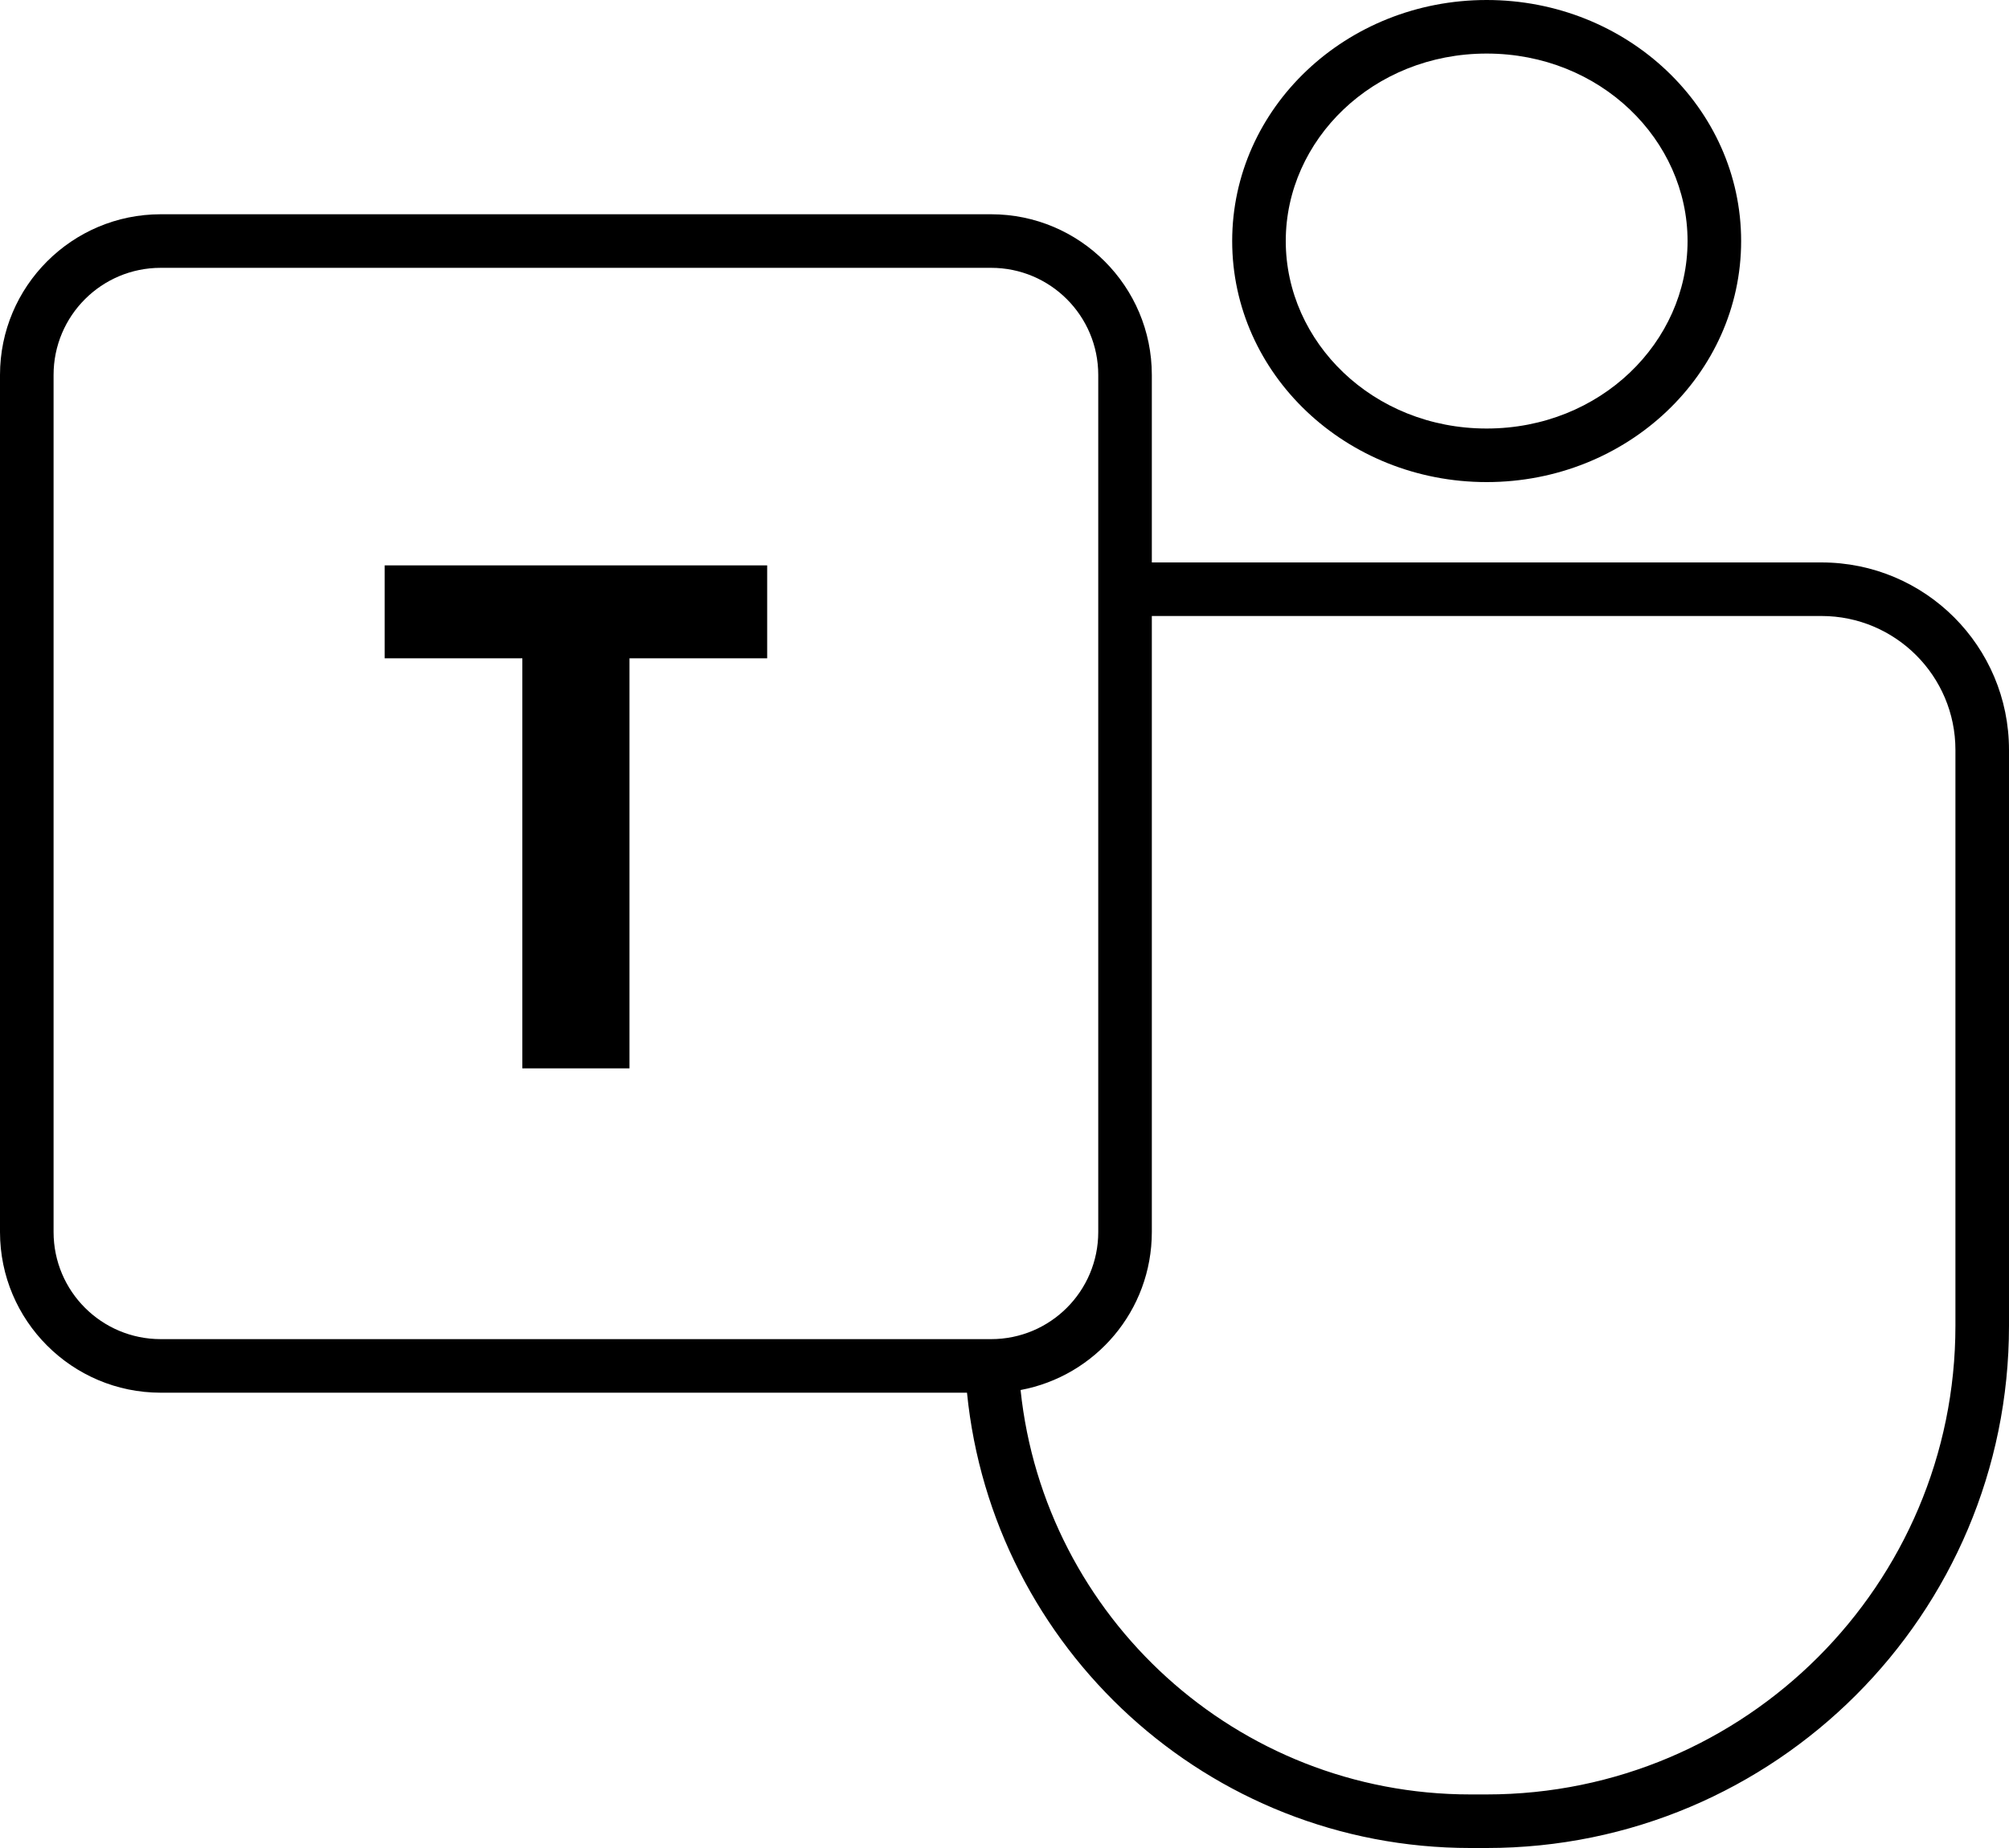
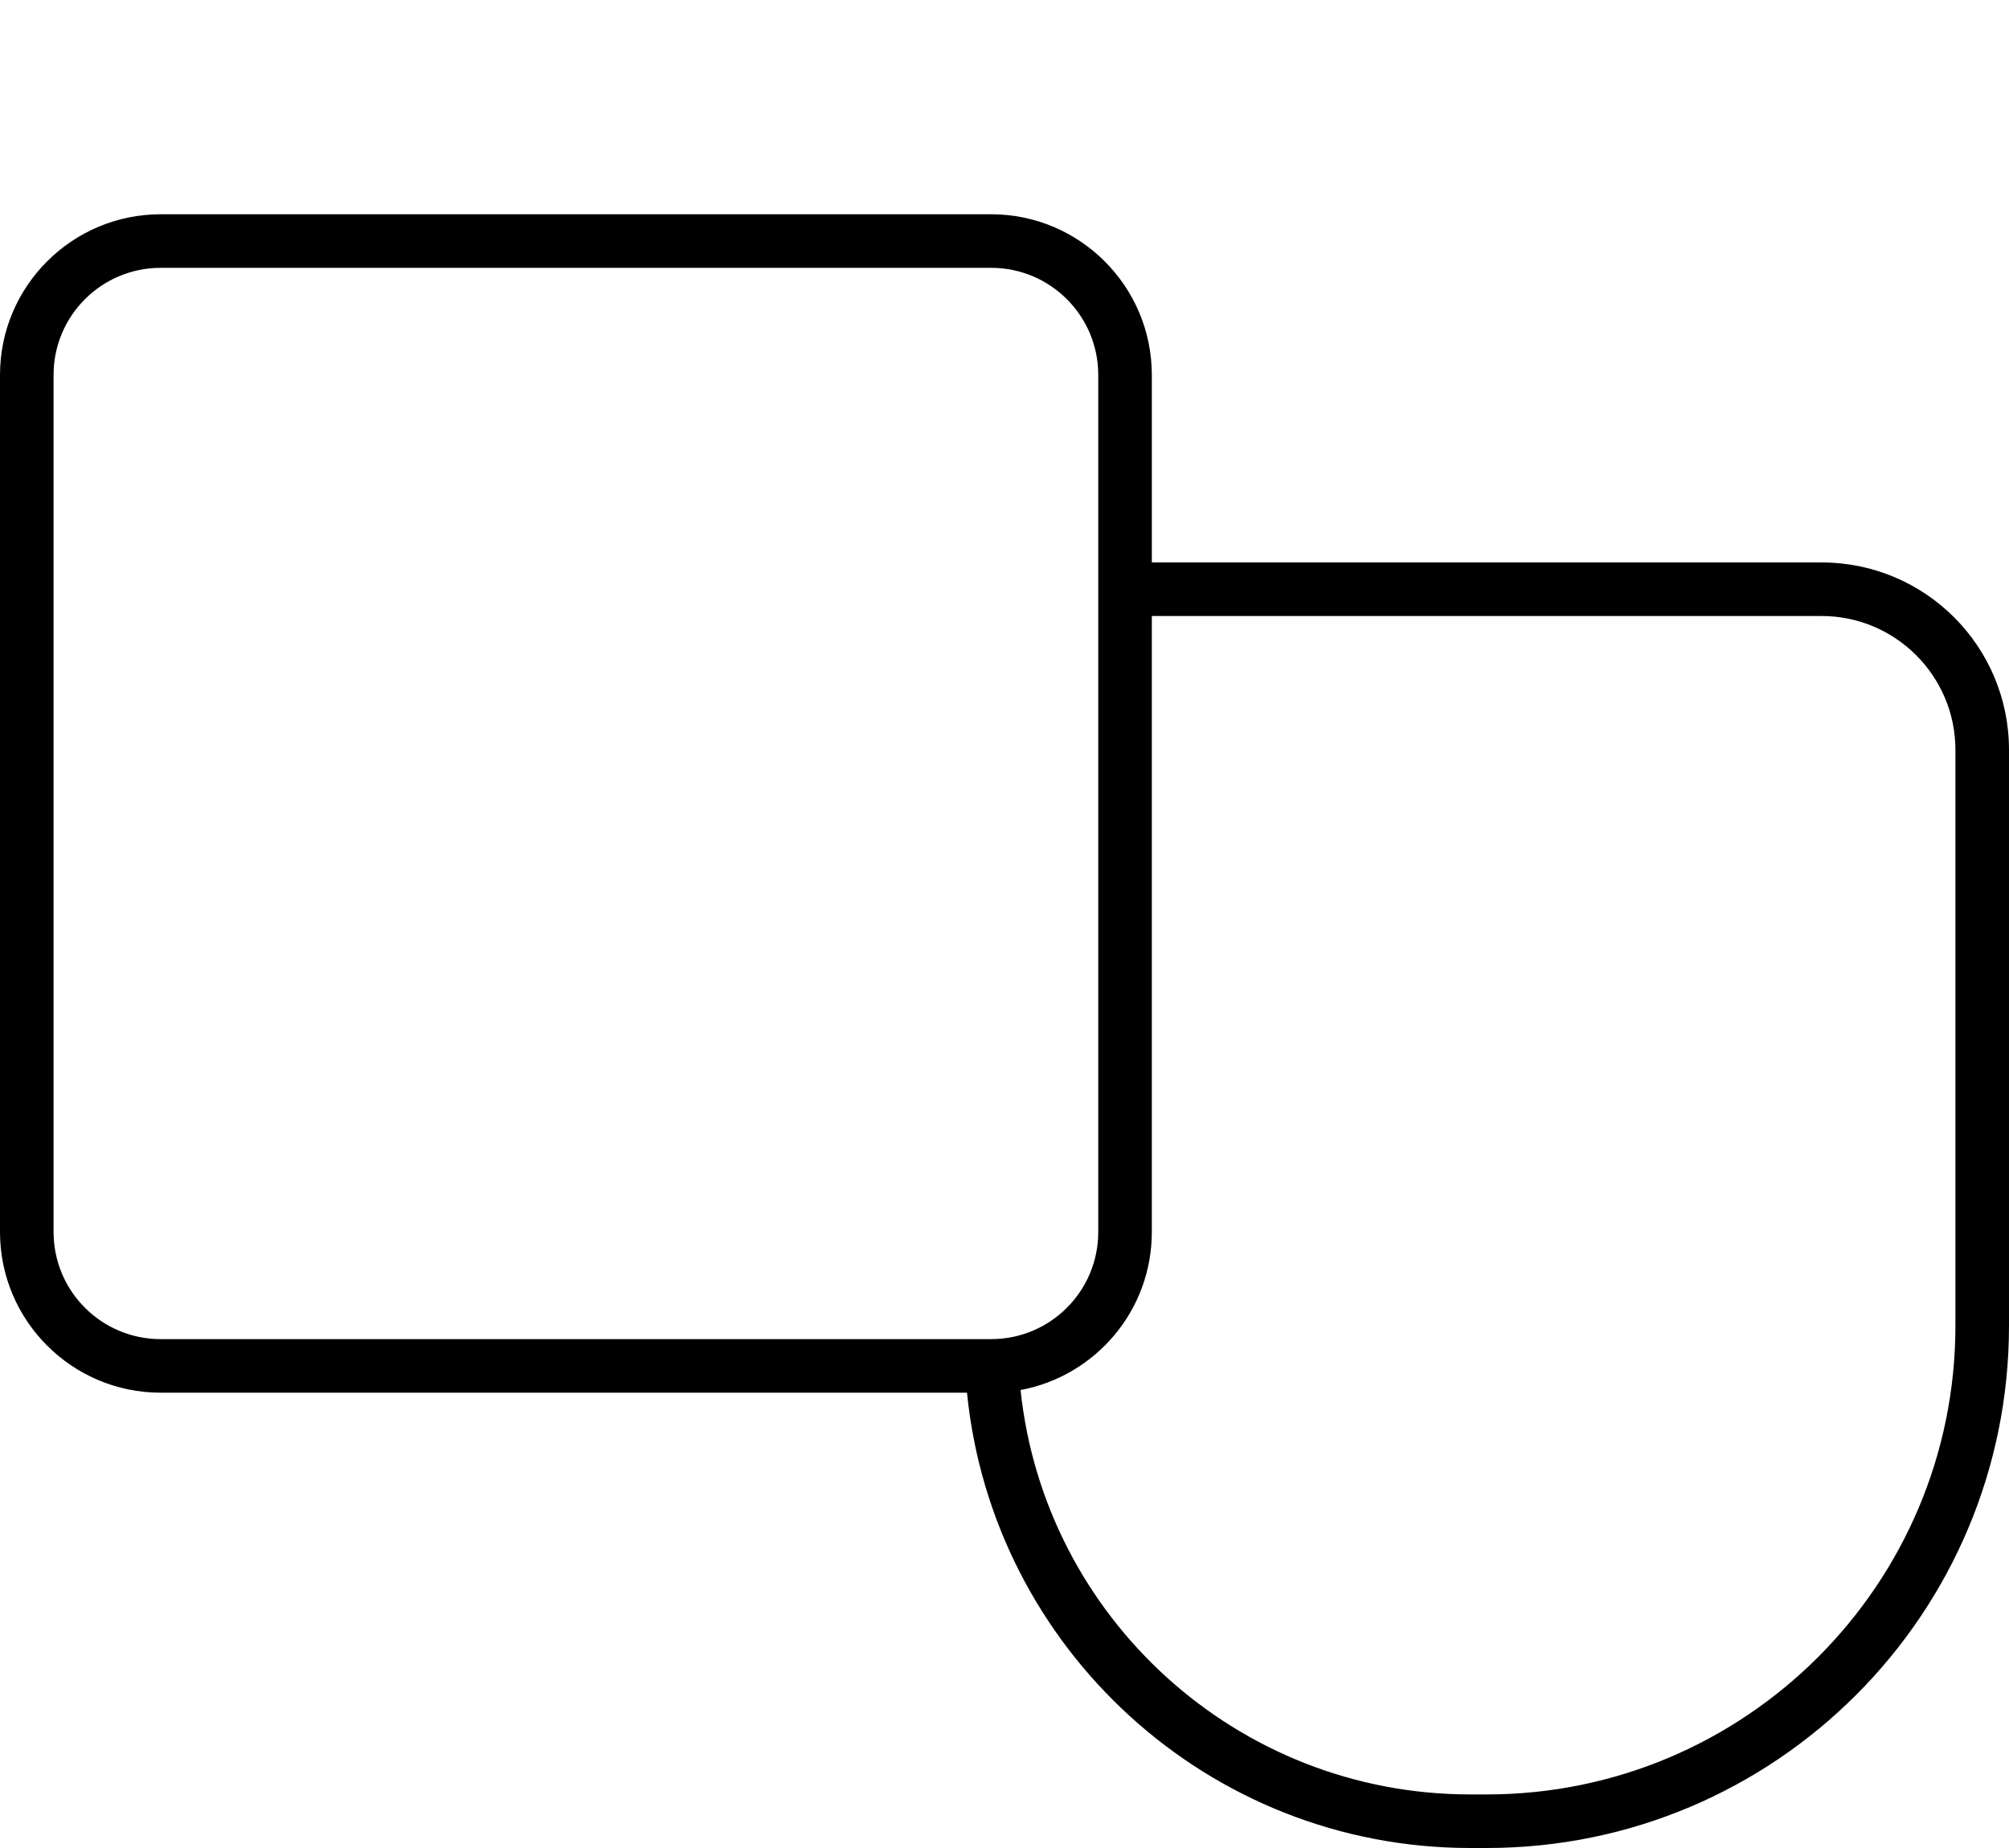
<svg xmlns="http://www.w3.org/2000/svg" id="Laag_1" width="75" height="69" viewBox="0 0 75 69">
-   <polygon points="14.36 24.58 19.5 24.58 19.5 39.89 23.5 39.89 23.5 24.58 28.64 24.58 28.64 21.11 14.36 21.11 14.36 24.58" style="fill-rule:evenodd;" />
  <path d="M68,21h-25v-7c0-3.31-2.69-6-6-6H6c-3.31,0-6,2.69-6,6v32c0,3.31,2.69,6,6,6h30.1c.95,9.54,9,17,18.79,17h.61c10.77,0,19.5-8.73,19.5-19.5v-21.5c0-3.87-3.13-7-7-7ZM6,50c-2.21,0-4-1.79-4-4V14c0-2.21,1.79-4,4-4h31c2.21,0,4,1.79,4,4v32c0,2.21-1.79,4-4,4H6ZM73,49.5c0,9.66-7.84,17.5-17.5,17.5h-.61c-8.72,0-15.9-6.62-16.79-15.1,2.79-.52,4.9-2.96,4.9-5.9v-23h25c2.76,0,5,2.24,5,5v21.5Z" style="fill-rule:evenodd;" />
-   <path d="M55.5,18c5.25,0,9.5-4.03,9.5-9S60.75,0,55.5,0s-9.5,4.03-9.5,9,4.25,9,9.5,9ZM55.5,2c4.25,0,7.5,3.23,7.5,7s-3.25,7-7.5,7-7.5-3.23-7.5-7,3.25-7,7.5-7Z" style="fill-rule:evenodd;" />
</svg>